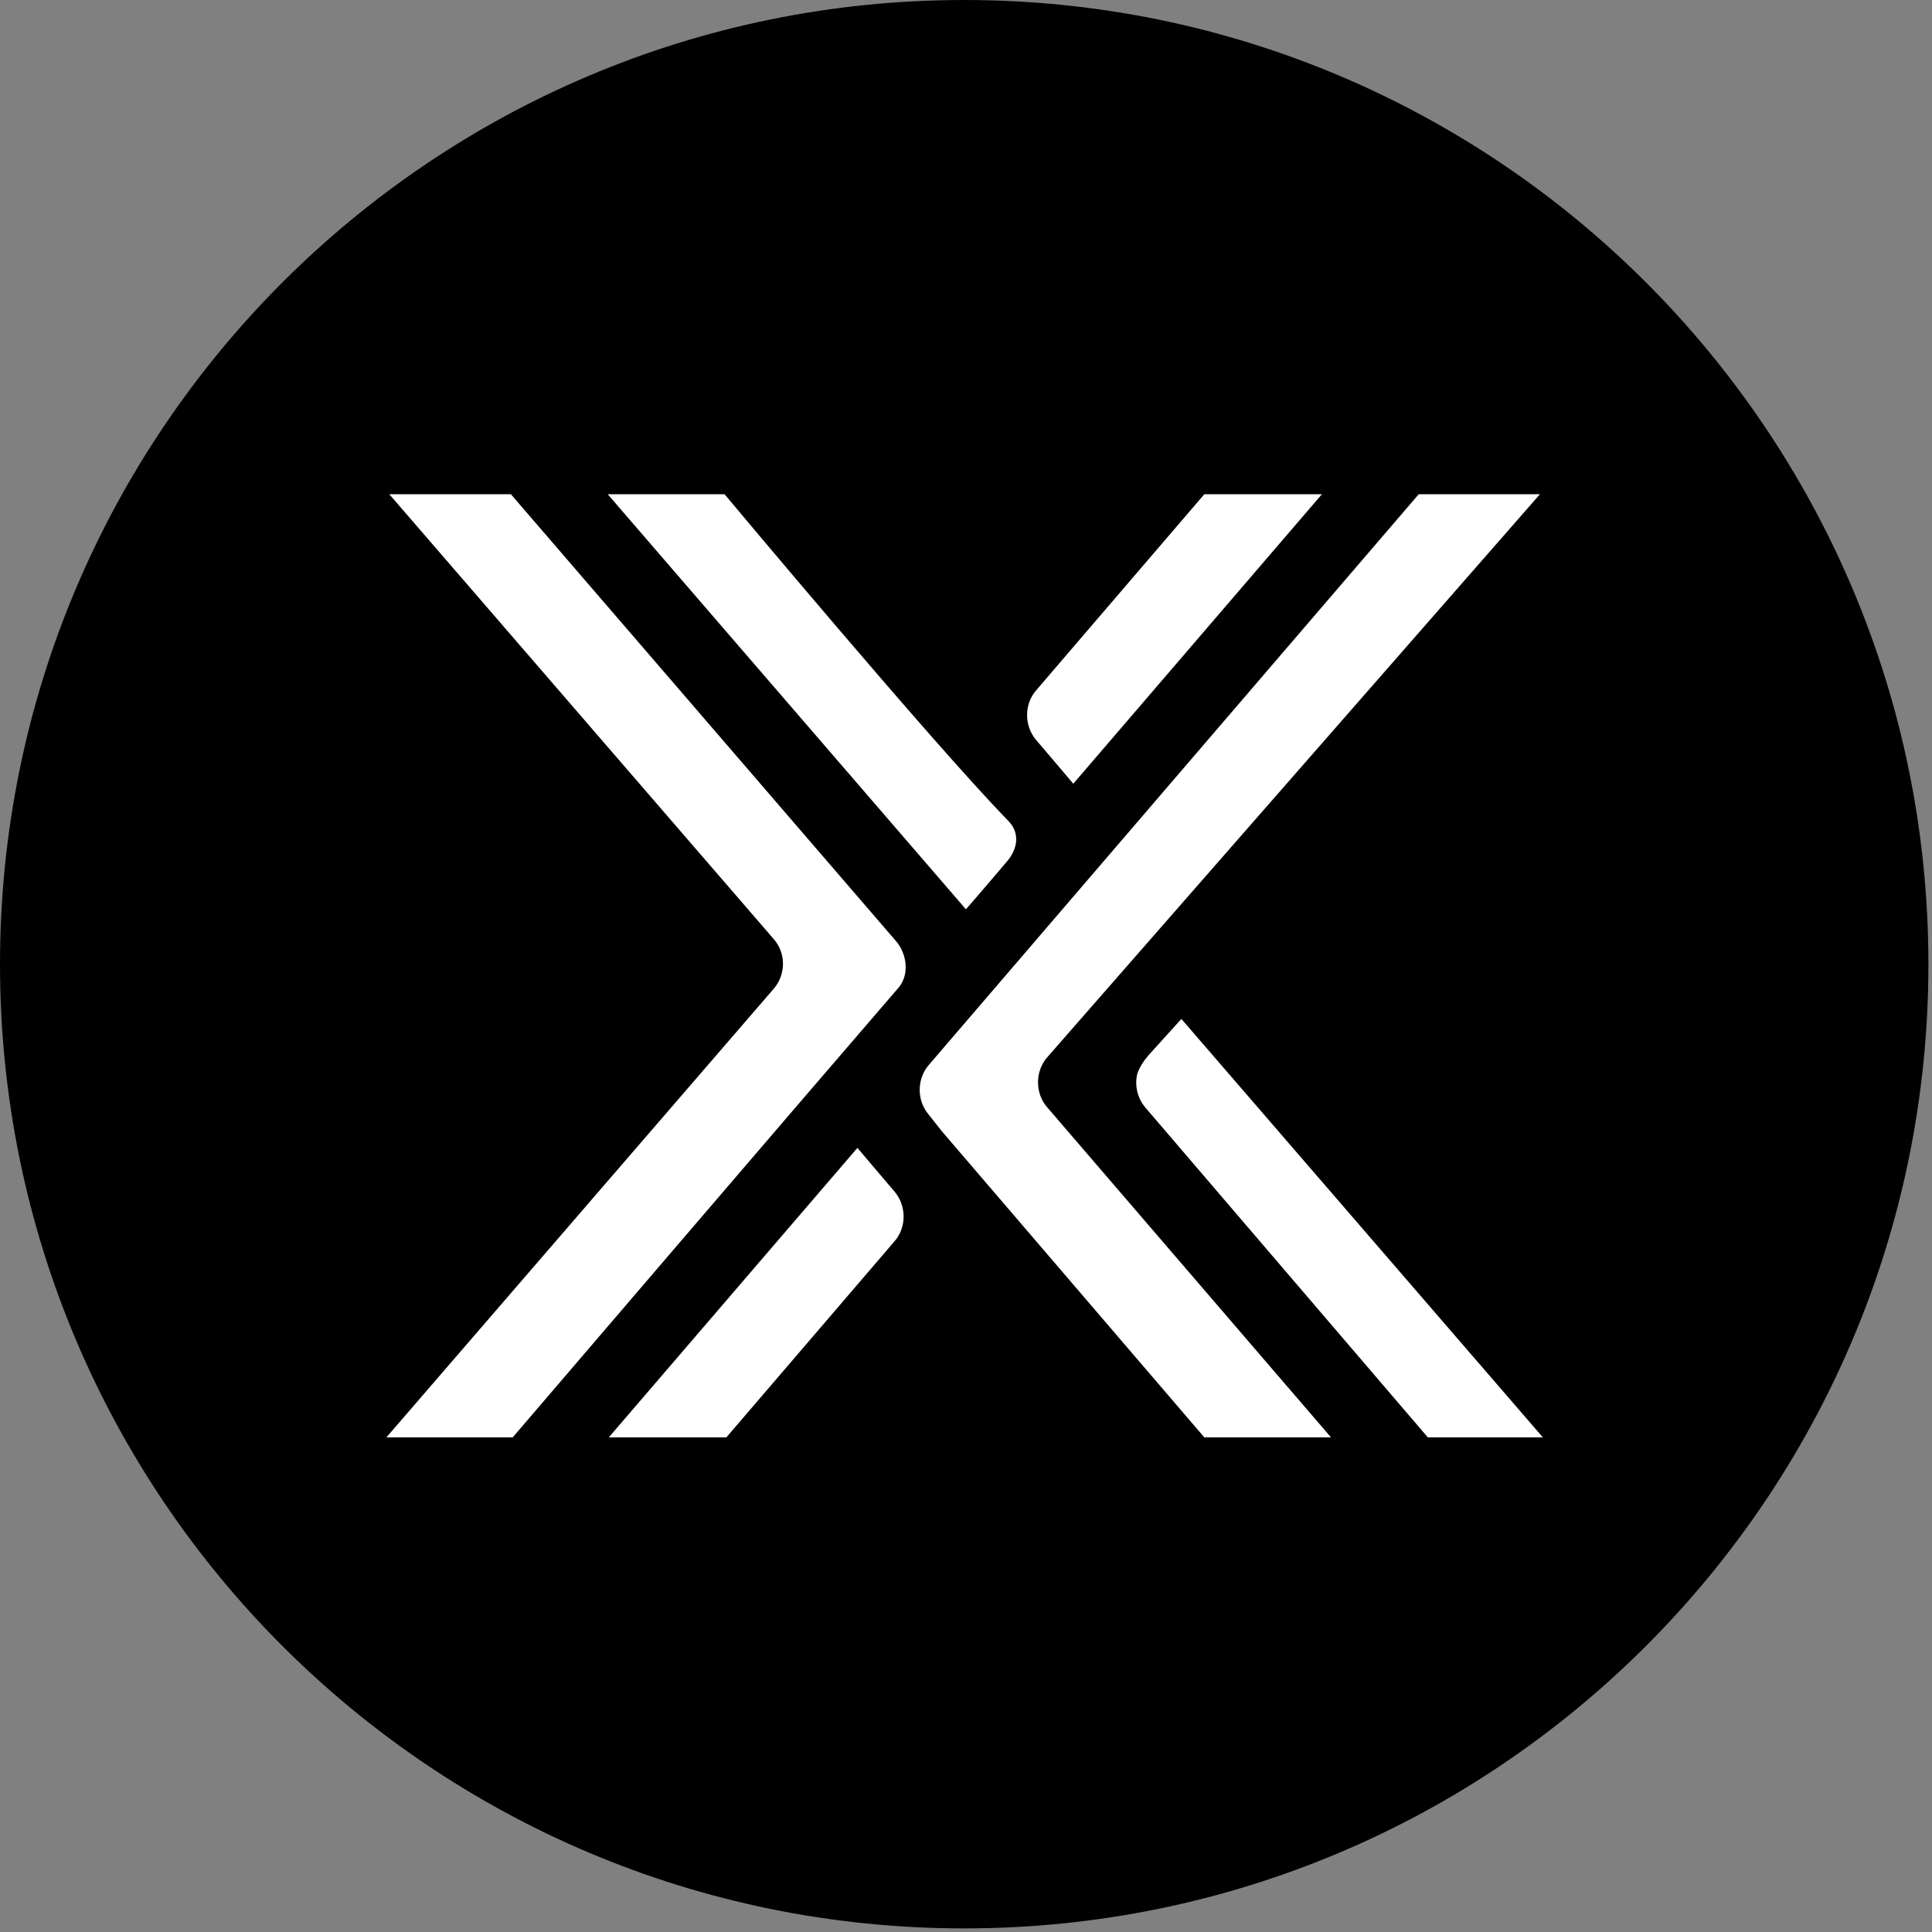
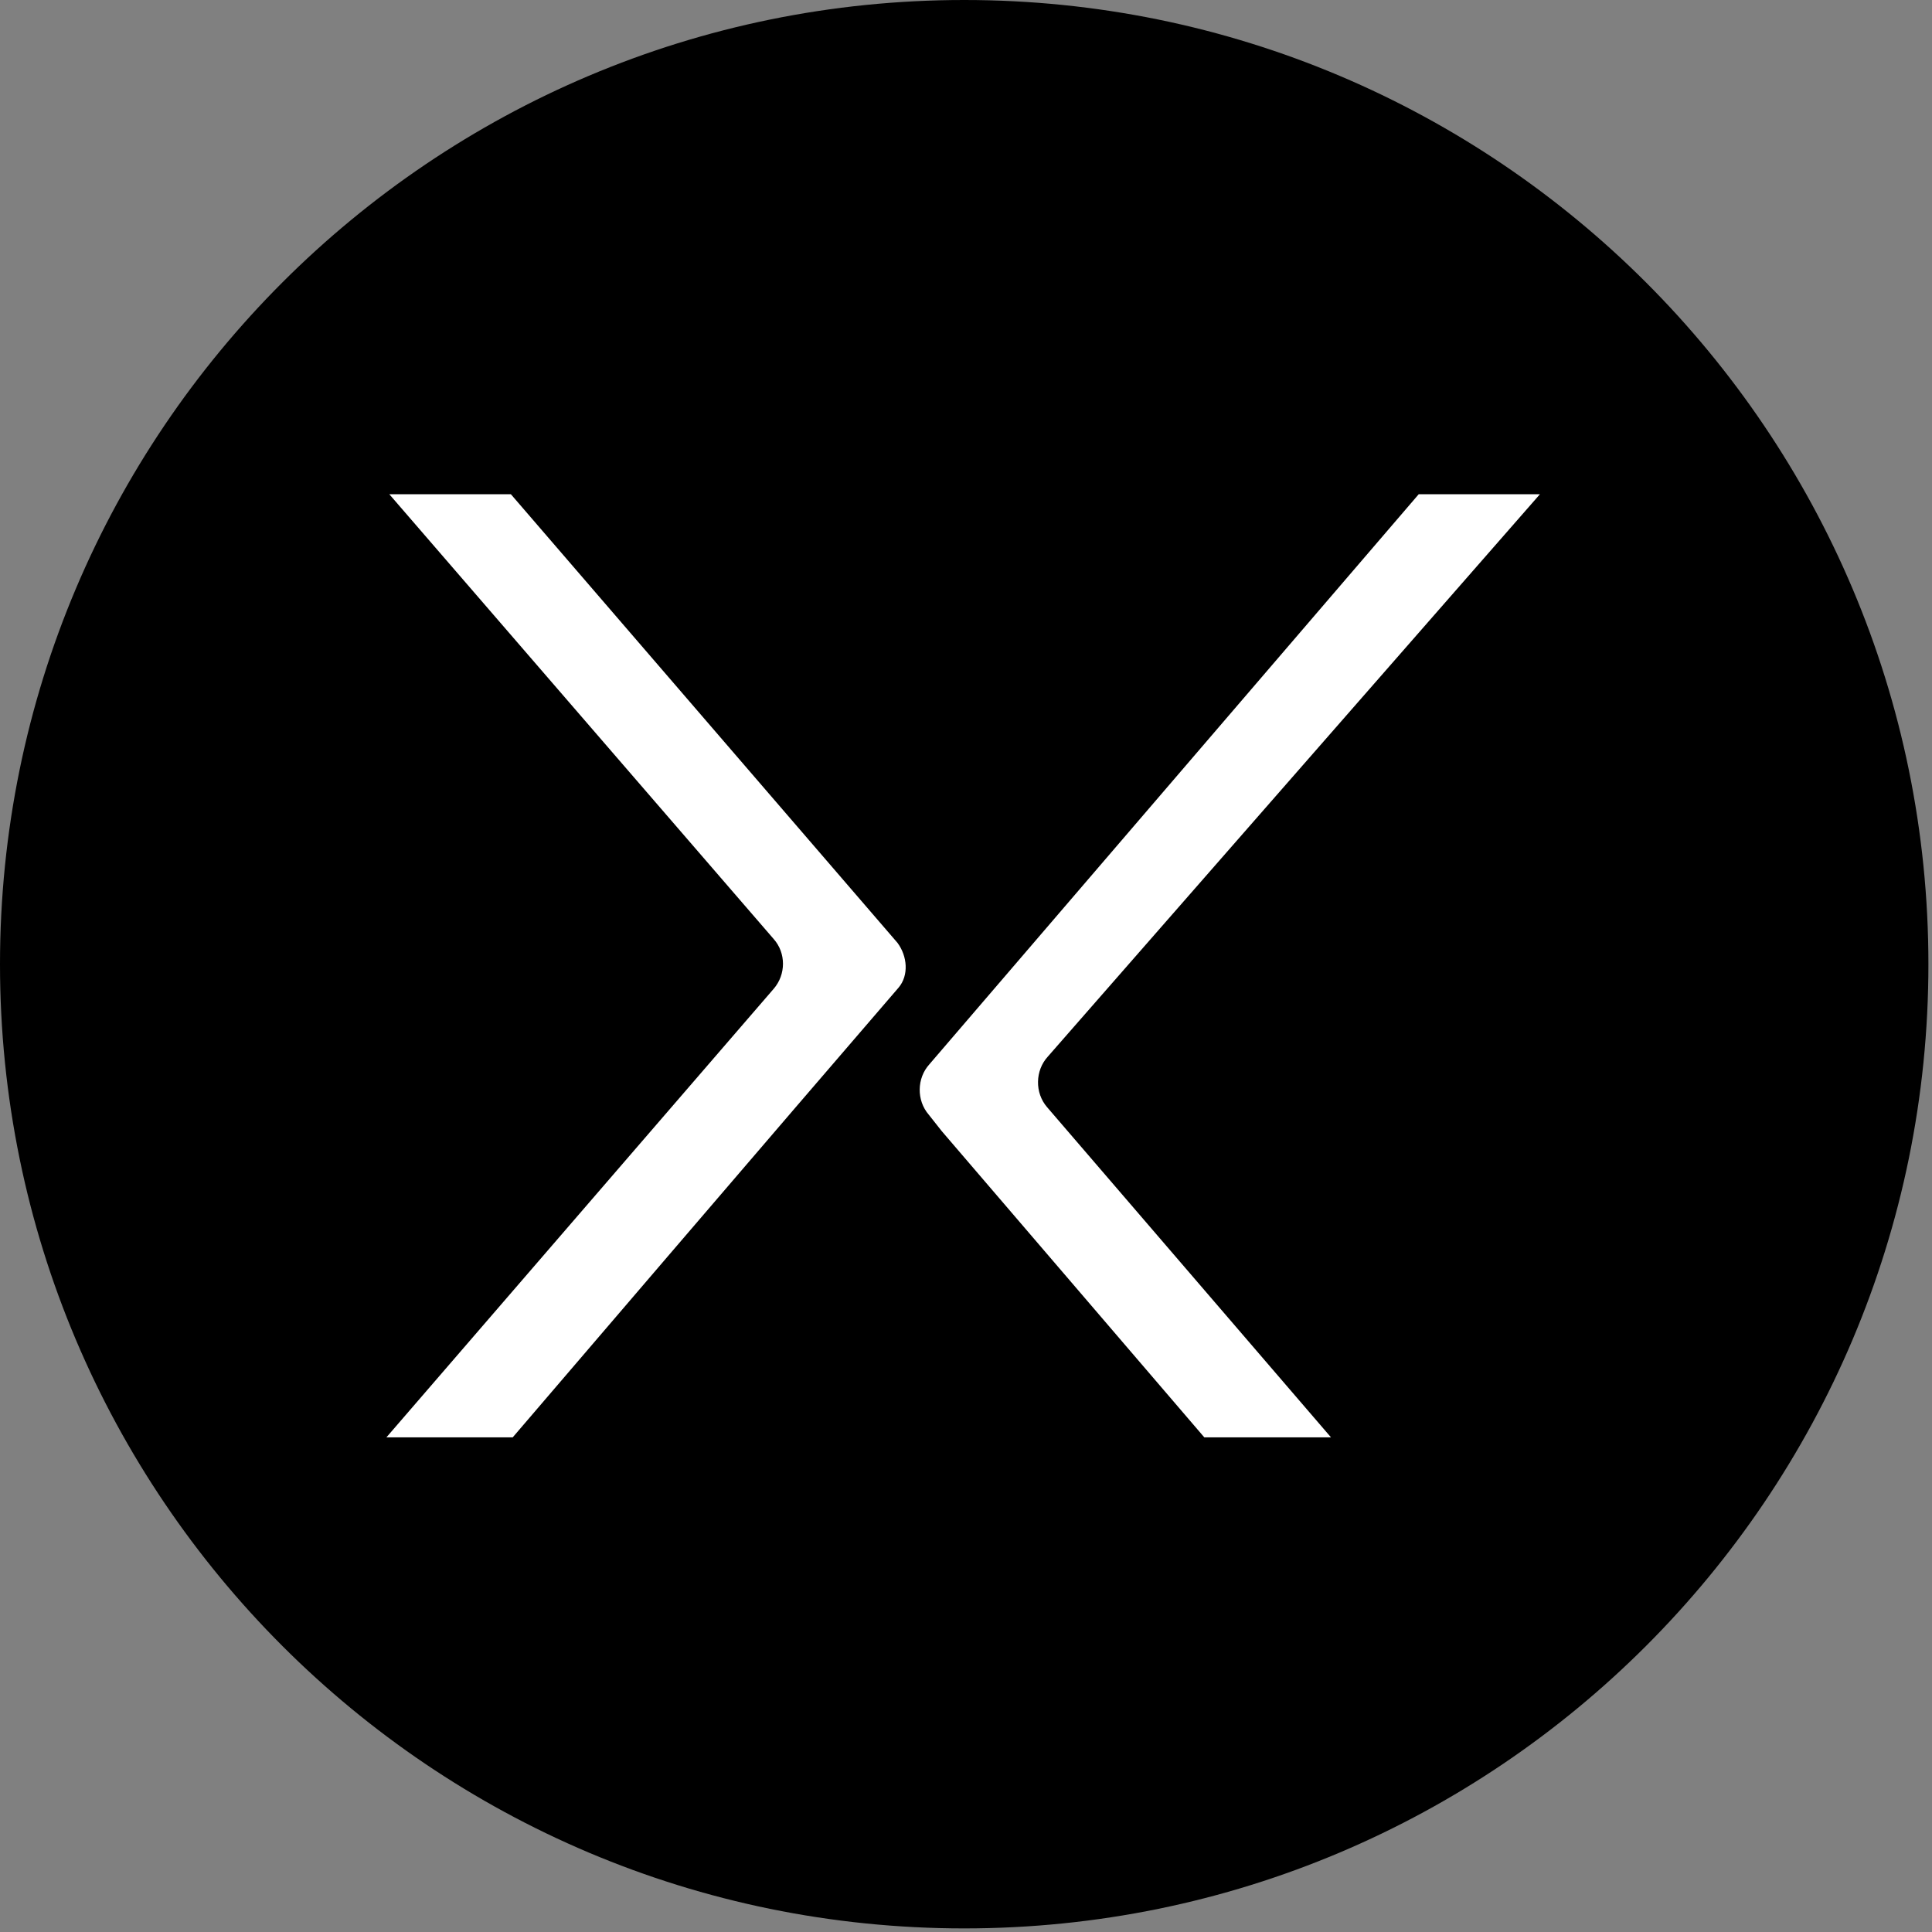
<svg xmlns="http://www.w3.org/2000/svg" width="215" height="215" viewBox="0 0 215 215" fill="none">
  <rect x="0" y="0" width="215" height="215" fill="#808080" stroke="none" />
  <path d="M107.3 0C48.04 0 0 48.039 0 107.3C0 166.56 48.04 214.6 107.3 214.6C166.561 214.6 214.601 166.56 214.601 107.3C214.601 48.039 166.561 0 107.3 0Z" fill="black" />
-   <path d="M127.458 123.25C135.317 132.436 158.893 159.955 158.893 159.955H171.693L131.469 113.391L127.823 117.419C127.337 117.964 126.81 118.761 126.567 119.475C126.243 120.775 126.567 122.201 127.458 123.25Z" fill="white" />
  <path d="M104.815 125.893L134.021 159.955H148.118L116.522 123.208C115.144 121.613 115.185 119.139 116.602 117.587L171.369 55H157.88L103.437 118.425C102.019 119.977 101.979 122.452 103.356 124.047L104.815 125.893Z" fill="white" />
  <path d="M57.056 159.955C57.056 159.955 88.733 122.956 99.994 109.91C101.169 108.526 100.967 106.386 99.872 104.918L56.853 55H43.324L86.1 104.499C87.477 106.051 87.477 108.442 86.1 110.036L43 159.955H57.056Z" fill="white" />
-   <path d="M95.296 143.091L99.468 138.225C100.886 136.673 100.926 134.241 99.549 132.605C98.496 131.388 95.417 127.739 95.417 127.739L67.751 159.954H80.834L95.296 143.091Z" fill="white" />
-   <path d="M112.187 91.327C103.802 82.728 80.632 55 80.632 55H67.628L107.488 101.185C107.488 101.185 107.61 101.101 112.066 95.858C113.28 94.431 113.523 92.67 112.187 91.327Z" fill="white" />
-   <path d="M119.559 71.863L115.387 76.73C113.969 78.281 113.929 80.714 115.306 82.351C116.36 83.567 119.438 87.216 119.438 87.216L147.105 55.001H134.021L119.559 71.863Z" fill="white" />
</svg>